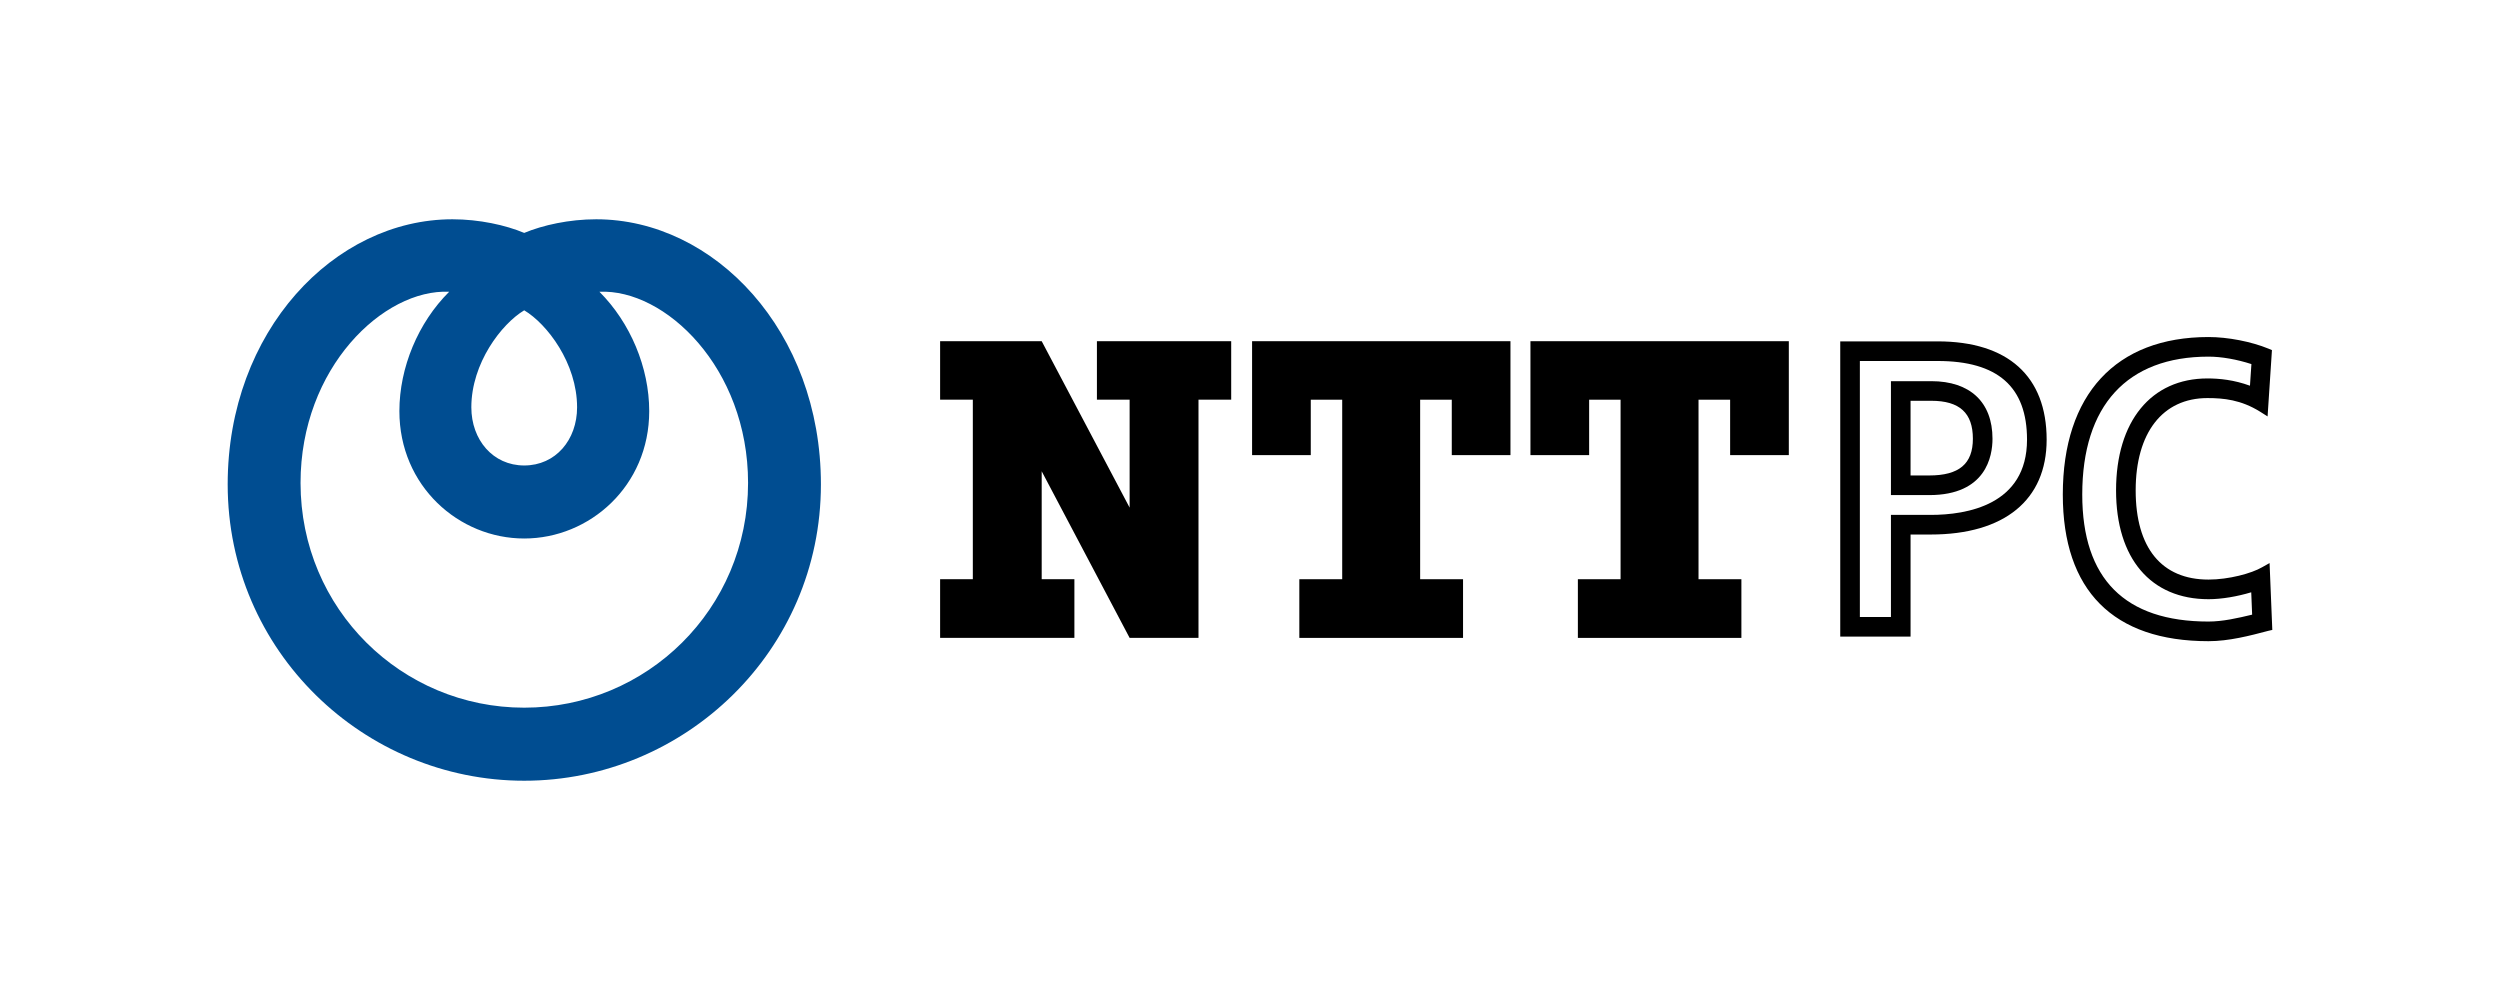
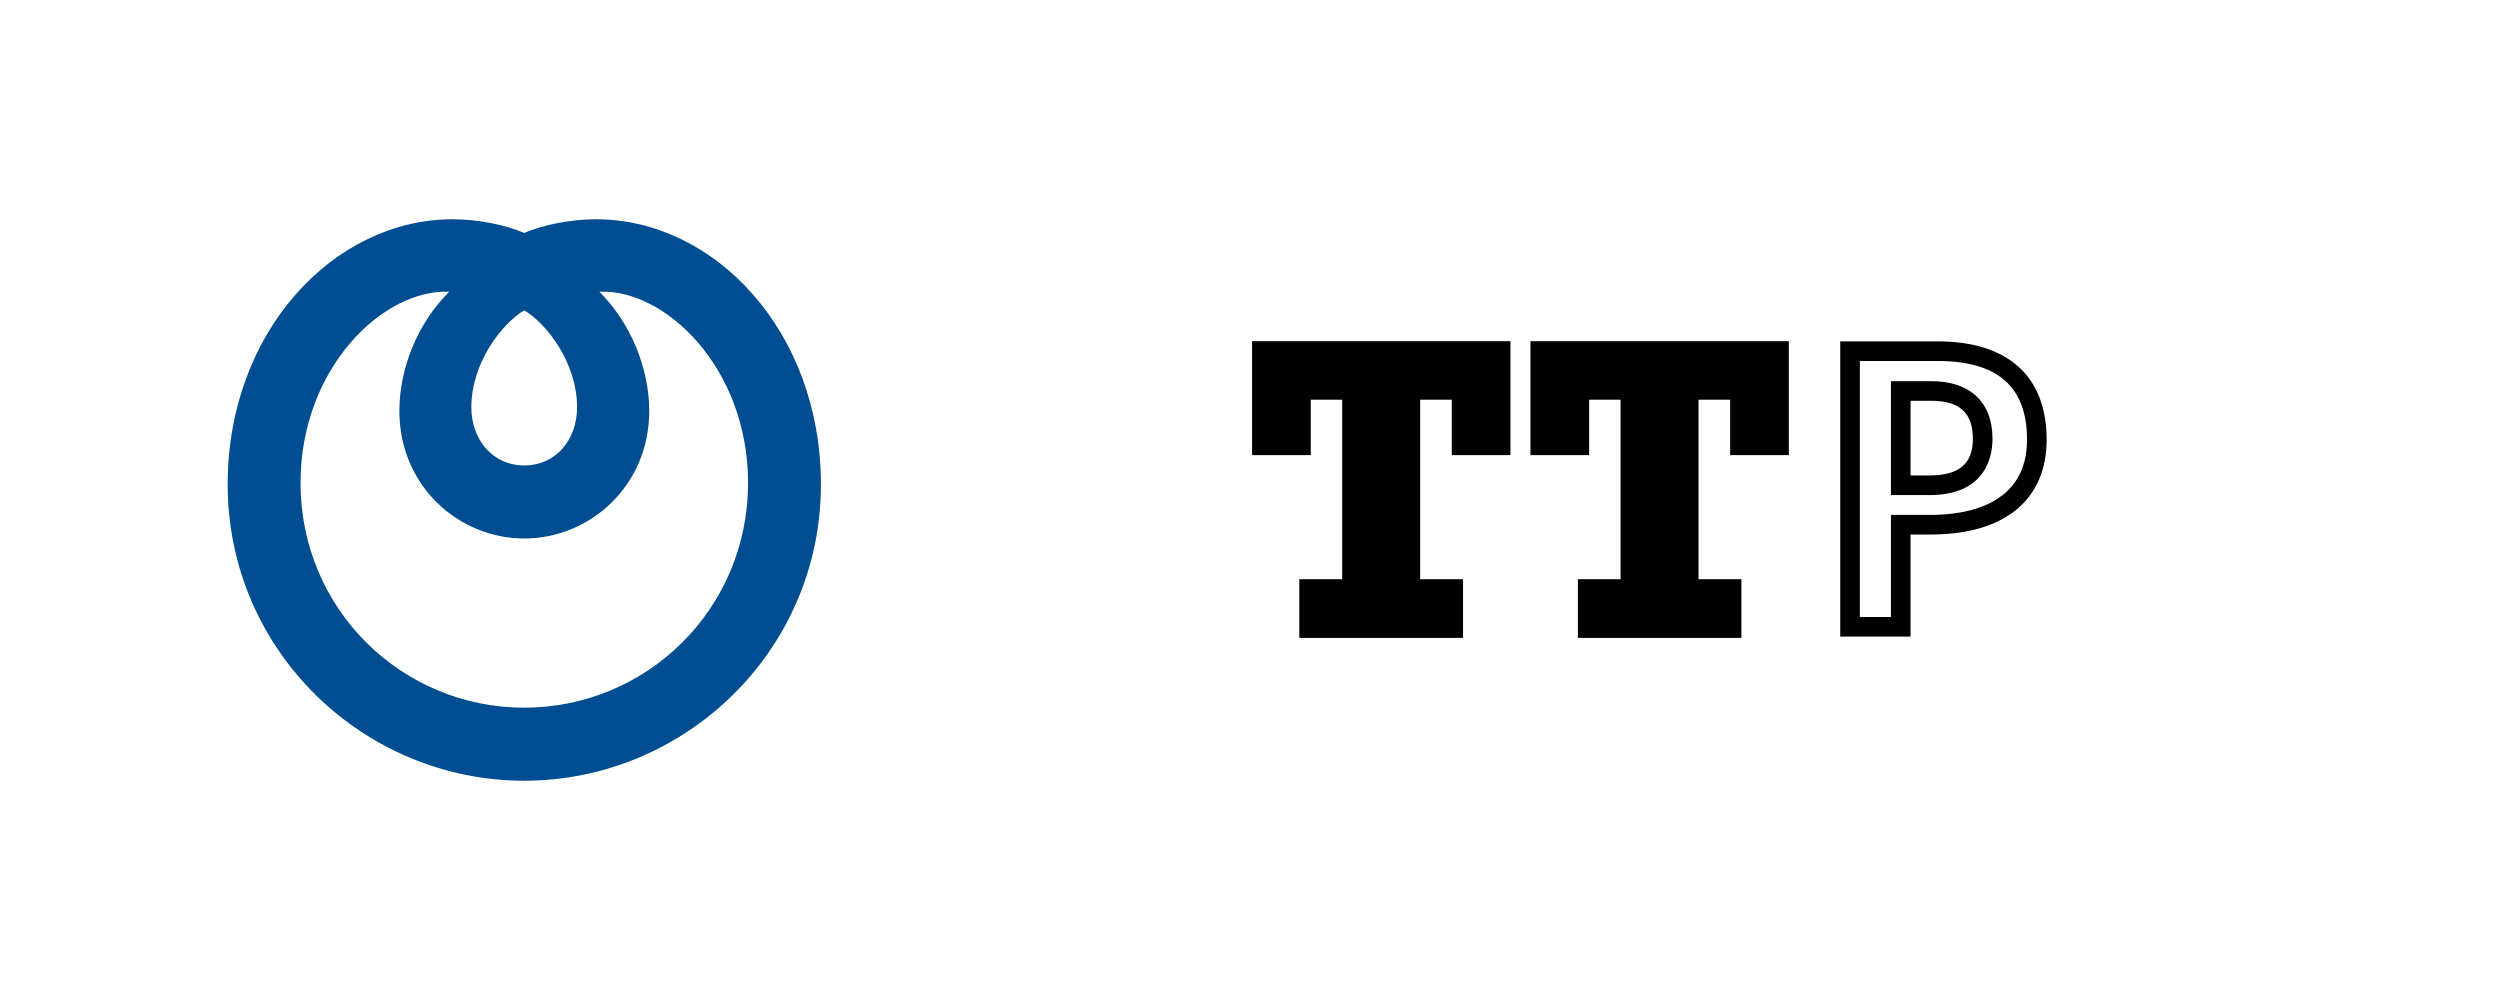
<svg xmlns="http://www.w3.org/2000/svg" id="_レイヤー_1" viewBox="0 0 400 160">
  <defs>
    <style>.cls-1{fill:#004d91;}</style>
  </defs>
  <path class="cls-1" d="M83.873,113.228c-19.594,0-35.786-15.756-35.786-35.962,0-18.46,13.314-31.077,23.78-30.583-4.971,4.943-7.965,12.123-7.965,19.099,0,11.978,9.506,20.379,19.971,20.379s20.002-8.401,20.002-20.379c0-6.977-3.023-14.156-7.966-19.099,10.466-.494,23.781,12.123,23.781,30.583,0,20.206-16.222,35.962-35.817,35.962ZM83.873,49.649c3.663,2.181,8.46,8.46,8.46,15.524,0,5.204-3.429,9.304-8.46,9.304-5,0-8.459-4.1-8.459-9.304,0-7.063,4.825-13.343,8.459-15.524ZM95.387,35.085c-4.303,0-8.518.93-11.514,2.181-2.964-1.25-7.21-2.181-11.483-2.181-18.896,0-35.961,17.879-35.961,42.415,0,26.716,21.833,47.416,47.444,47.416s47.474-20.7,47.474-47.416c0-24.536-17.064-42.415-35.96-42.415Z" />
-   <polygon points="175.507 54.592 175.507 63.952 180.74 63.952 180.74 81.22 166.671 54.592 150.418 54.592 150.418 63.952 155.652 63.952 155.652 92.675 150.418 92.675 150.418 102.064 171.903 102.064 171.903 92.675 166.671 92.675 166.671 75.405 180.74 102.064 191.759 102.064 191.759 63.952 196.991 63.952 196.991 54.592 175.507 54.592" />
  <polygon points="241.674 72.819 241.674 54.592 200.334 54.592 200.334 72.819 209.723 72.819 209.723 63.952 214.753 63.952 214.753 92.675 207.893 92.675 207.893 102.064 234.087 102.064 234.087 92.675 227.224 92.675 227.224 63.952 232.284 63.952 232.284 72.819 241.674 72.819" />
  <polygon points="286.211 72.819 286.211 54.592 244.872 54.592 244.872 72.819 254.262 72.819 254.262 63.952 259.292 63.952 259.292 92.675 252.46 92.675 252.46 102.064 278.623 102.064 278.623 92.675 271.763 92.675 271.763 63.952 276.821 63.952 276.821 72.819 286.211 72.819" />
  <path d="M308.916,82.384h-6.366v16.337h-4.972v-40.961h12.442c9.623,0,14.304,4.128,14.304,12.588,0,10.466-9.652,12.036-15.408,12.036ZM310.02,54.62h-15.581v47.241h11.251v-16.338h3.226c11.775,0,18.547-5.524,18.547-15.175,0-10.147-6.191-15.728-17.443-15.728Z" />
-   <path d="M353.366,99.448c-13.402,0-20.206-6.832-20.206-20.32,0-14.244,7.181-22.066,20.206-22.066,2.063,0,4.535.437,6.86,1.192l-.231,3.46c-2.559-.93-4.884-1.163-6.804-1.163-9.012,0-14.622,6.861-14.622,17.909,0,10.902,5.551,17.413,14.797,17.413,2.122,0,4.593-.436,6.832-1.105l.144,3.576c-2.296.552-4.708,1.104-6.976,1.104ZM363.134,90.088l-1.191.669c-1.686.988-5.35,1.976-8.576,1.976-7.501,0-11.658-5.058-11.658-14.273s4.303-14.768,11.482-14.768c2.558,0,5.35.261,8.431,2.181l1.192.755.698-10.61-.553-.233c-2.761-1.133-6.512-1.86-9.593-1.86-14.827,0-23.316,9.185-23.316,25.205,0,15.35,8.053,23.46,23.316,23.46,3.256,0,6.599-.871,9.564-1.656l.64-.146-.437-10.697Z" />
-   <path d="M308.683,76.074h-2.994v-11.948h3.314c4.534,0,6.658,1.948,6.658,6.076,0,4.013-2.21,5.872-6.978,5.872ZM309.004,60.987h-6.454v18.228h6.133c9.128,0,10.116-6.278,10.116-9.013,0-5.843-3.575-9.215-9.795-9.215Z" />
+   <path d="M308.683,76.074h-2.994v-11.948h3.314c4.534,0,6.658,1.948,6.658,6.076,0,4.013-2.21,5.872-6.978,5.872ZM309.004,60.987h-6.454v18.228h6.133c9.128,0,10.116-6.278,10.116-9.013,0-5.843-3.575-9.215-9.795-9.215" />
</svg>